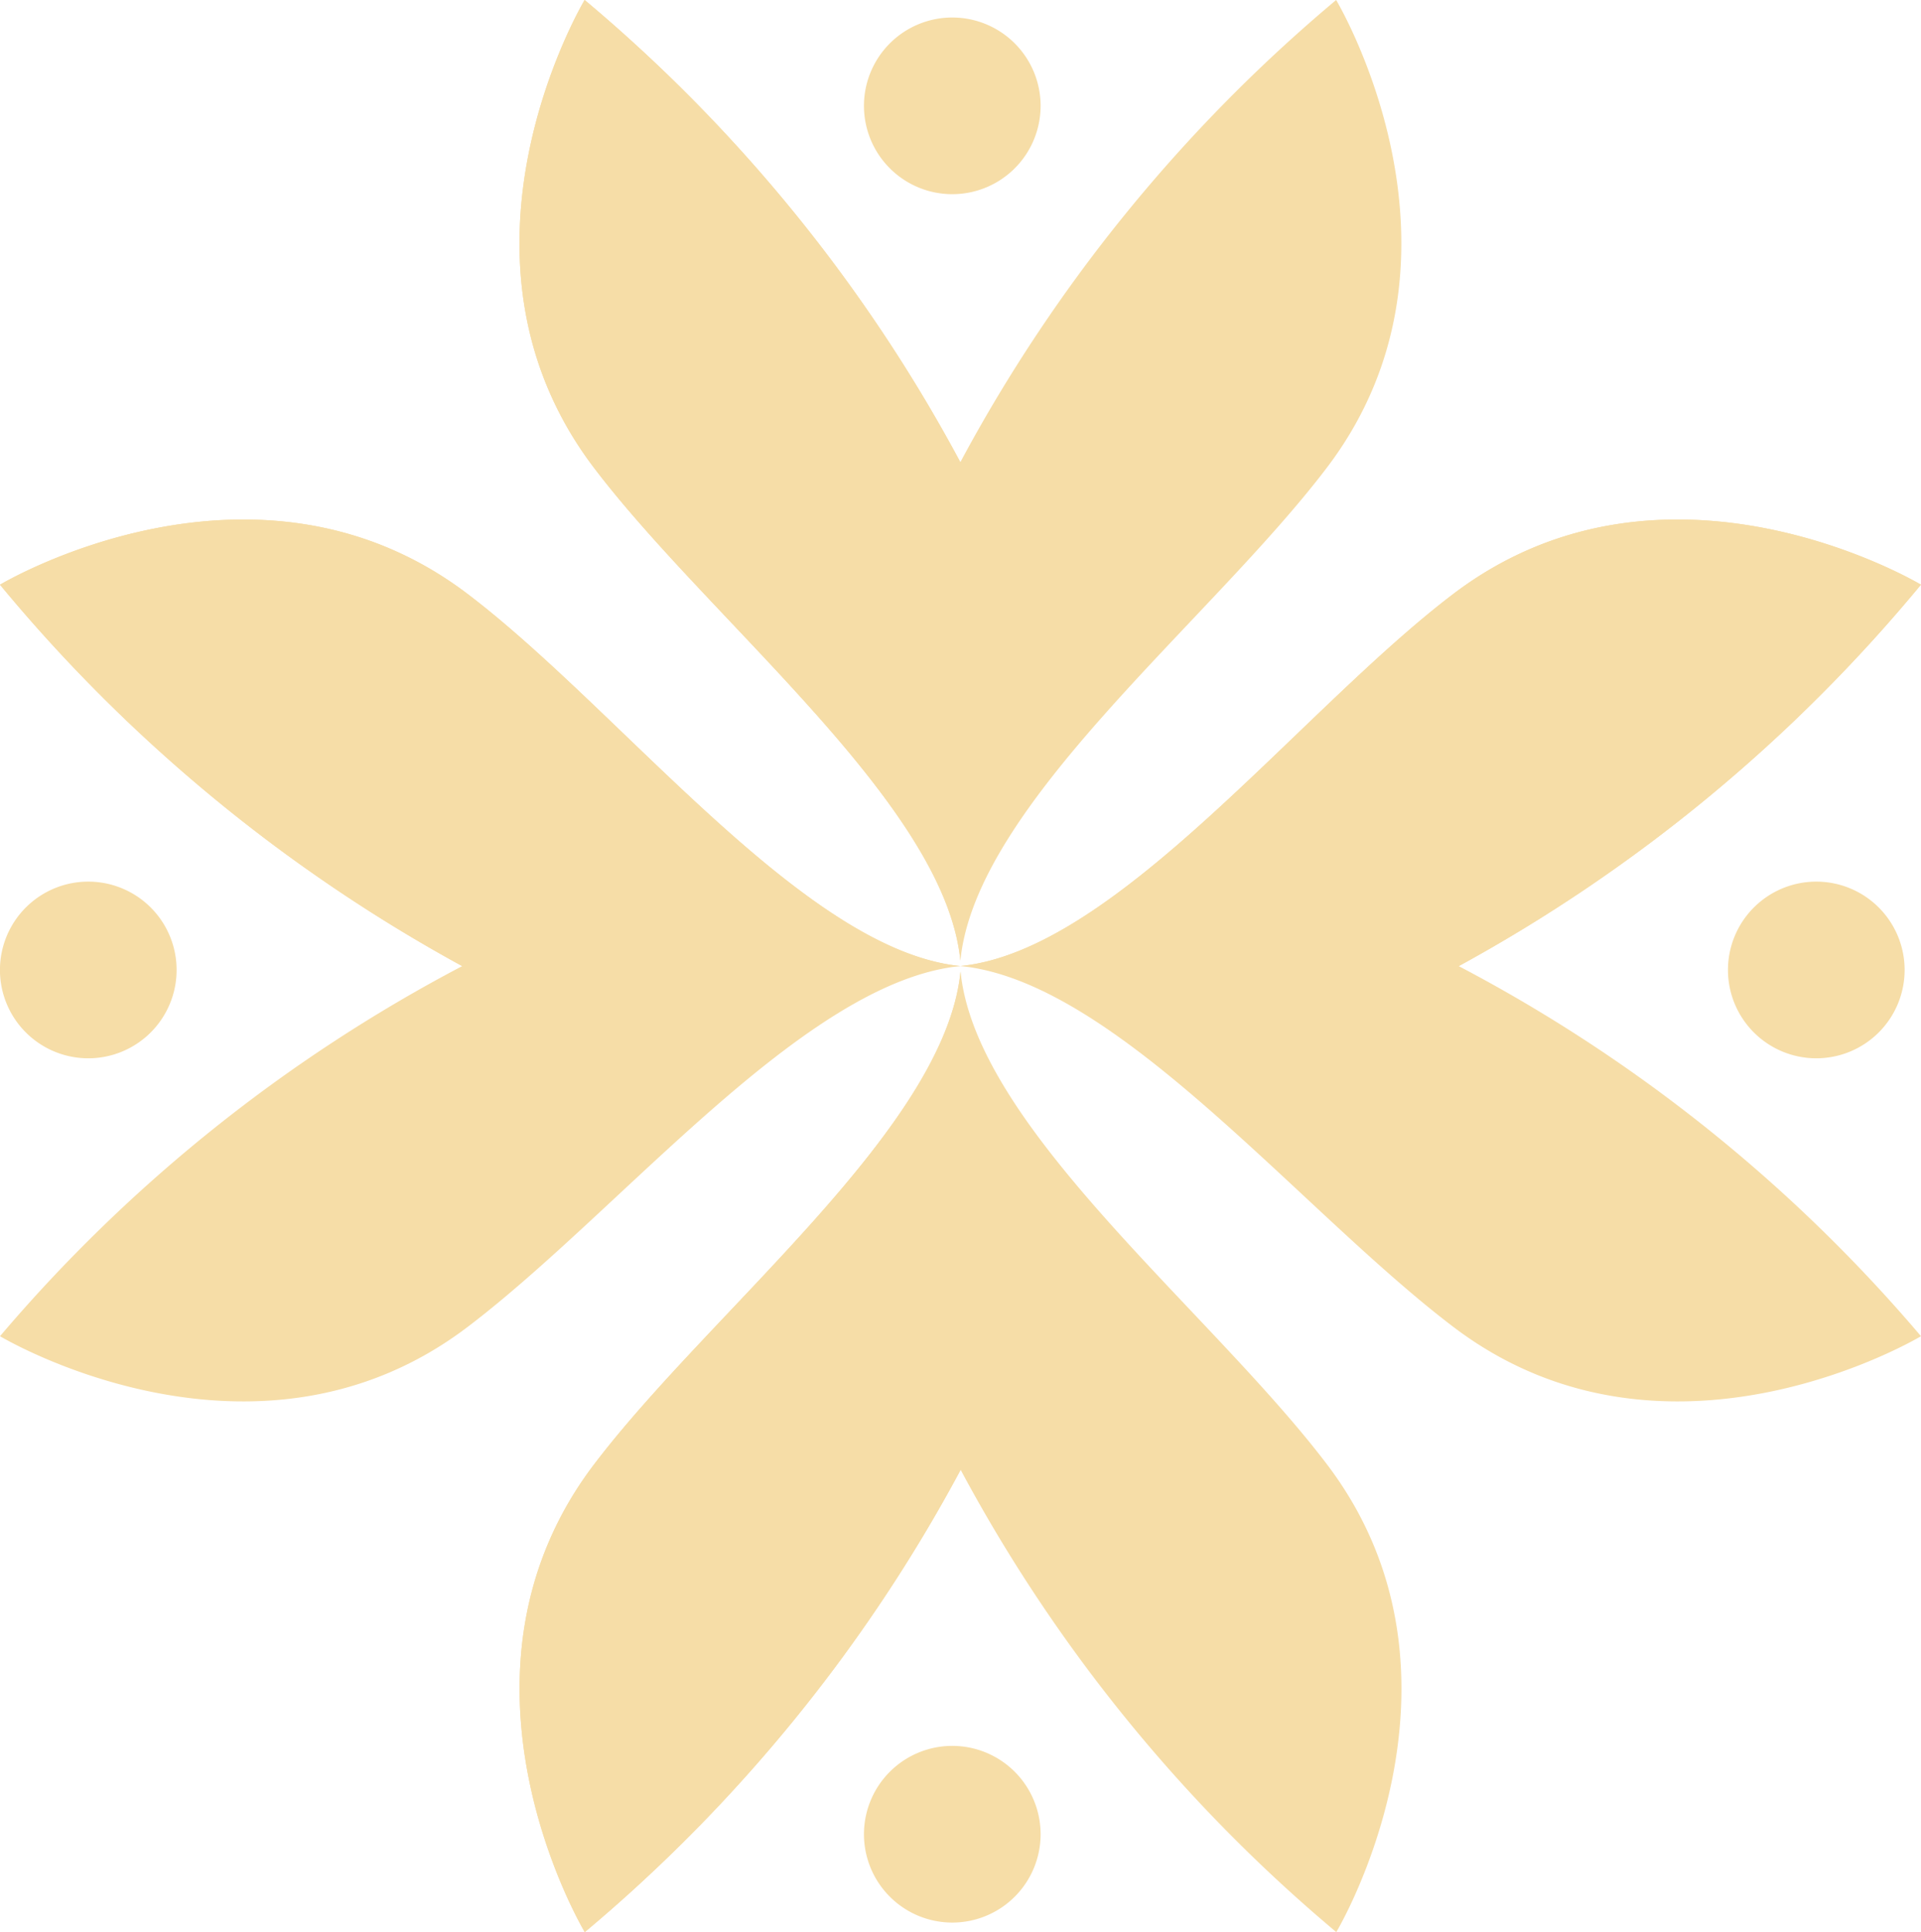
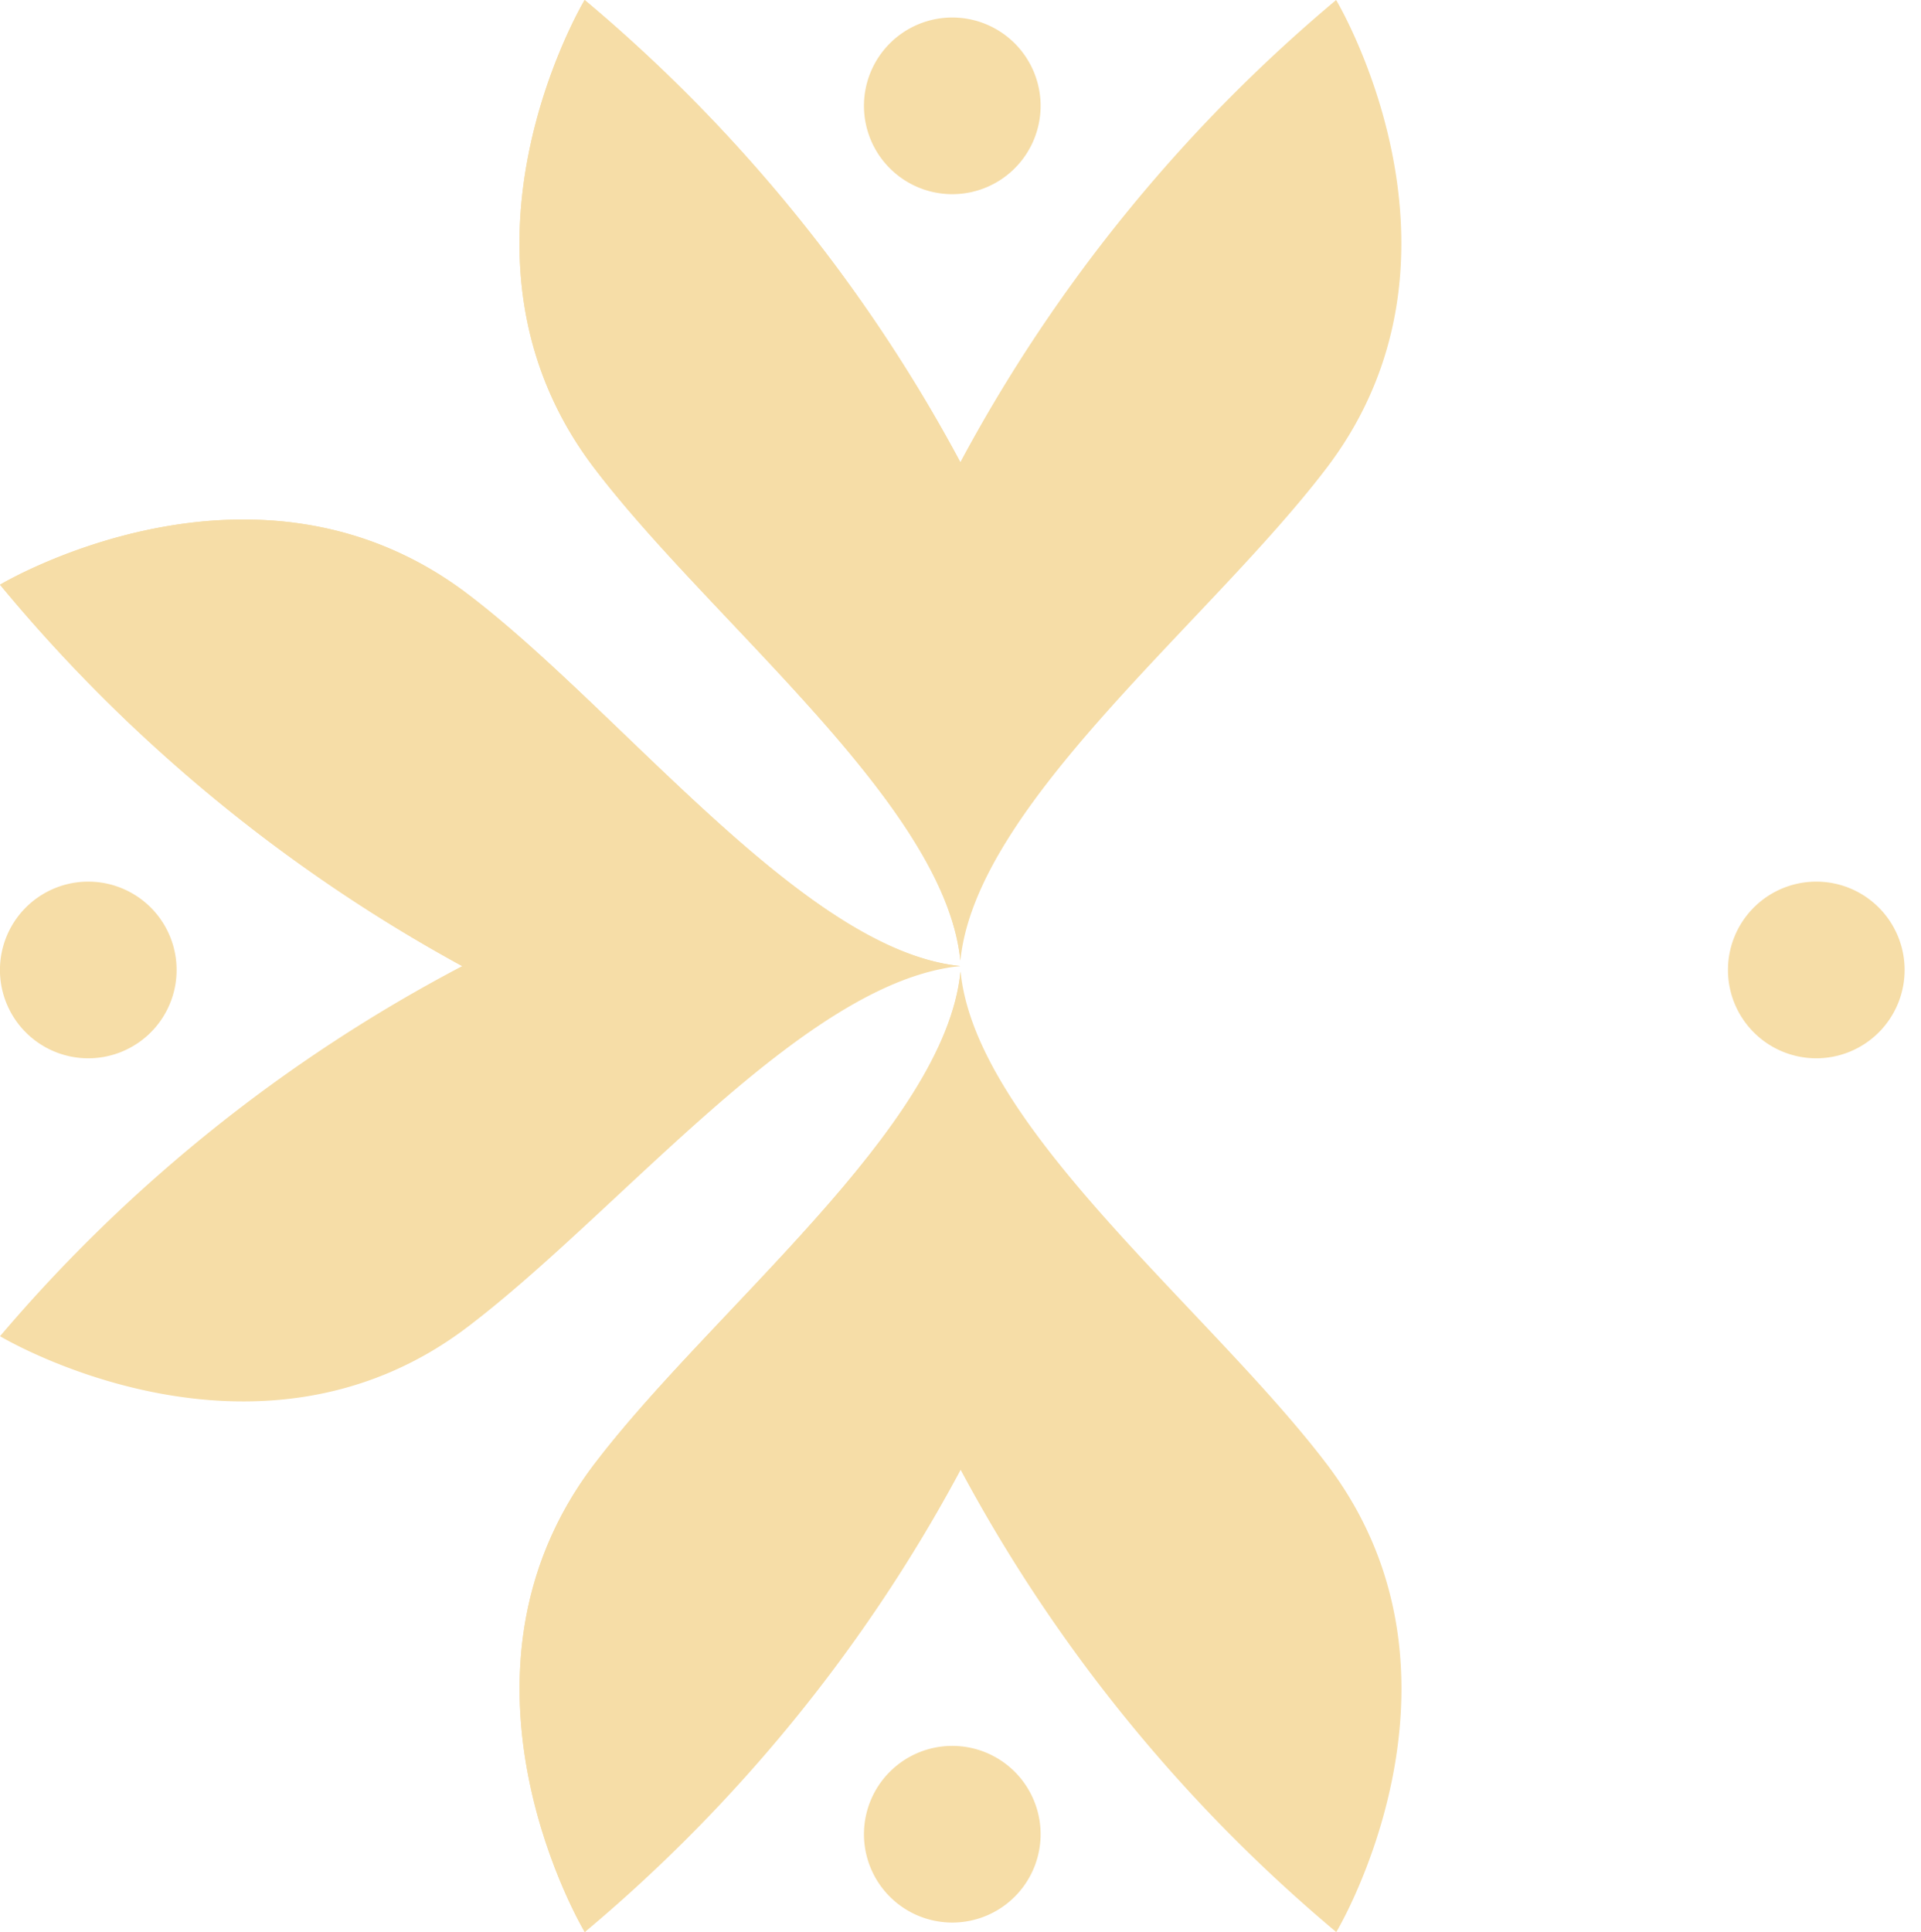
<svg xmlns="http://www.w3.org/2000/svg" width="39.28" height="39.502" viewBox="0 0 39.28 39.502">
  <g id="Group_5299" data-name="Group 5299" transform="translate(-420.437 -326.759)">
    <path id="Path_5854" data-name="Path 5854" d="M518.78,326.759s-3.12,5.2.189,9.561c2.391,3.15,7.177,6.882,7.494,10.079h0c.316-3.2,5.1-6.929,7.494-10.079,3.311-4.361.189-9.561.189-9.561a32.1,32.1,0,0,0-7.685,9.451A32.093,32.093,0,0,0,518.78,326.759Z" transform="translate(-86.388 0)" fill="#f6dda7" />
    <path id="Path_5855" data-name="Path 5855" d="M534.152,527.778s3.12-5.2-.189-9.561c-2.391-3.15-7.177-6.883-7.494-10.079h0c-.316,3.2-5.1,6.929-7.494,10.079-3.311,4.361-.189,9.561-.189,9.561a32.086,32.086,0,0,0,7.685-9.451,32.093,32.093,0,0,0,7.681,9.451Z" transform="translate(-86.391 -161.517)" fill="#f6dda7" />
-     <path id="Path_5856" data-name="Path 5856" d="M619.424,425.1s-5.2-3.12-9.561.189c-3.15,2.391-6.883,7.291-10.079,7.608h0c3.2.316,6.929,4.988,10.079,7.379,4.361,3.311,9.561.189,9.561.189a31.767,31.767,0,0,0-9.453-7.567A32.41,32.41,0,0,0,619.424,425.1Z" transform="translate(-159.707 -86.387)" fill="#f6dda7" />
    <path id="Path_5857" data-name="Path 5857" d="M420.437,425.1s5.2-3.12,9.561.189c3.15,2.391,6.883,7.291,10.079,7.608h0c-3.2.316-6.929,4.988-10.079,7.379-4.361,3.311-9.561.189-9.561.189a31.775,31.775,0,0,1,9.451-7.567A32.416,32.416,0,0,1,420.437,425.1Z" transform="translate(0 -86.387)" fill="#f6dda7" />
    <path id="Path_5858" data-name="Path 5858" d="M746.708,493.163a1.806,1.806,0,1,1-1.806-1.806A1.806,1.806,0,0,1,746.708,493.163Z" transform="translate(-287.326 -146.573)" fill="#f6dda7" />
    <path id="Path_5859" data-name="Path 5859" d="M424.048,493.163a1.806,1.806,0,1,1-1.806-1.806,1.806,1.806,0,0,1,1.806,1.806Z" transform="translate(0 -146.573)" fill="#f6dda7" />
    <path id="Path_5860" data-name="Path 5860" d="M583.573,656.3a1.806,1.806,0,1,1,1.806-1.806,1.806,1.806,0,0,1-1.806,1.806Z" transform="translate(-143.664 -290.234)" fill="#f6dda7" />
    <path id="Path_5861" data-name="Path 5861" d="M583.573,333.64a1.806,1.806,0,1,1,1.806-1.806A1.806,1.806,0,0,1,583.573,333.64Z" transform="translate(-143.664 -2.911)" fill="#f6dda7" />
    <path id="Path_5862" data-name="Path 5862" d="M526.464,336.21a32.093,32.093,0,0,0-7.685-9.451s-3.12,5.2.189,9.561c2.391,3.15,7.177,6.882,7.494,10.079C526.486,346.185,526.5,336.136,526.464,336.21Z" transform="translate(-86.388 0)" fill="#f6dda7" />
-     <path id="Path_5863" data-name="Path 5863" d="M526.466,508.138c-.316,3.2-5.1,6.929-7.494,10.079-3.311,4.361-.189,9.561-.189,9.561a32.087,32.087,0,0,0,7.685-9.451C526.506,518.4,526.487,508.352,526.466,508.138Z" transform="translate(-86.389 -161.517)" fill="#f6dda7" />
-     <path id="Path_5864" data-name="Path 5864" d="M609.968,432.9a32.411,32.411,0,0,0,9.451-7.8s-5.2-3.12-9.561.189c-3.15,2.391-6.883,7.291-10.079,7.608C599.856,432.908,609.99,432.911,609.968,432.9Z" transform="translate(-159.705 -86.387)" fill="#f6dda7" />
+     <path id="Path_5863" data-name="Path 5863" d="M526.466,508.138c-.316,3.2-5.1,6.929-7.494,10.079-3.311,4.361-.189,9.561-.189,9.561C526.506,518.4,526.487,508.352,526.466,508.138Z" transform="translate(-86.389 -161.517)" fill="#f6dda7" />
    <path id="Path_5865" data-name="Path 5865" d="M429.889,432.9c-.019.01,10.114.008,10.189,0-3.2-.316-6.929-5.217-10.079-7.608-4.361-3.311-9.561-.189-9.561-.189A32.415,32.415,0,0,0,429.889,432.9Z" transform="translate(-0.001 -86.389)" fill="#f6dda7" />
  </g>
</svg>